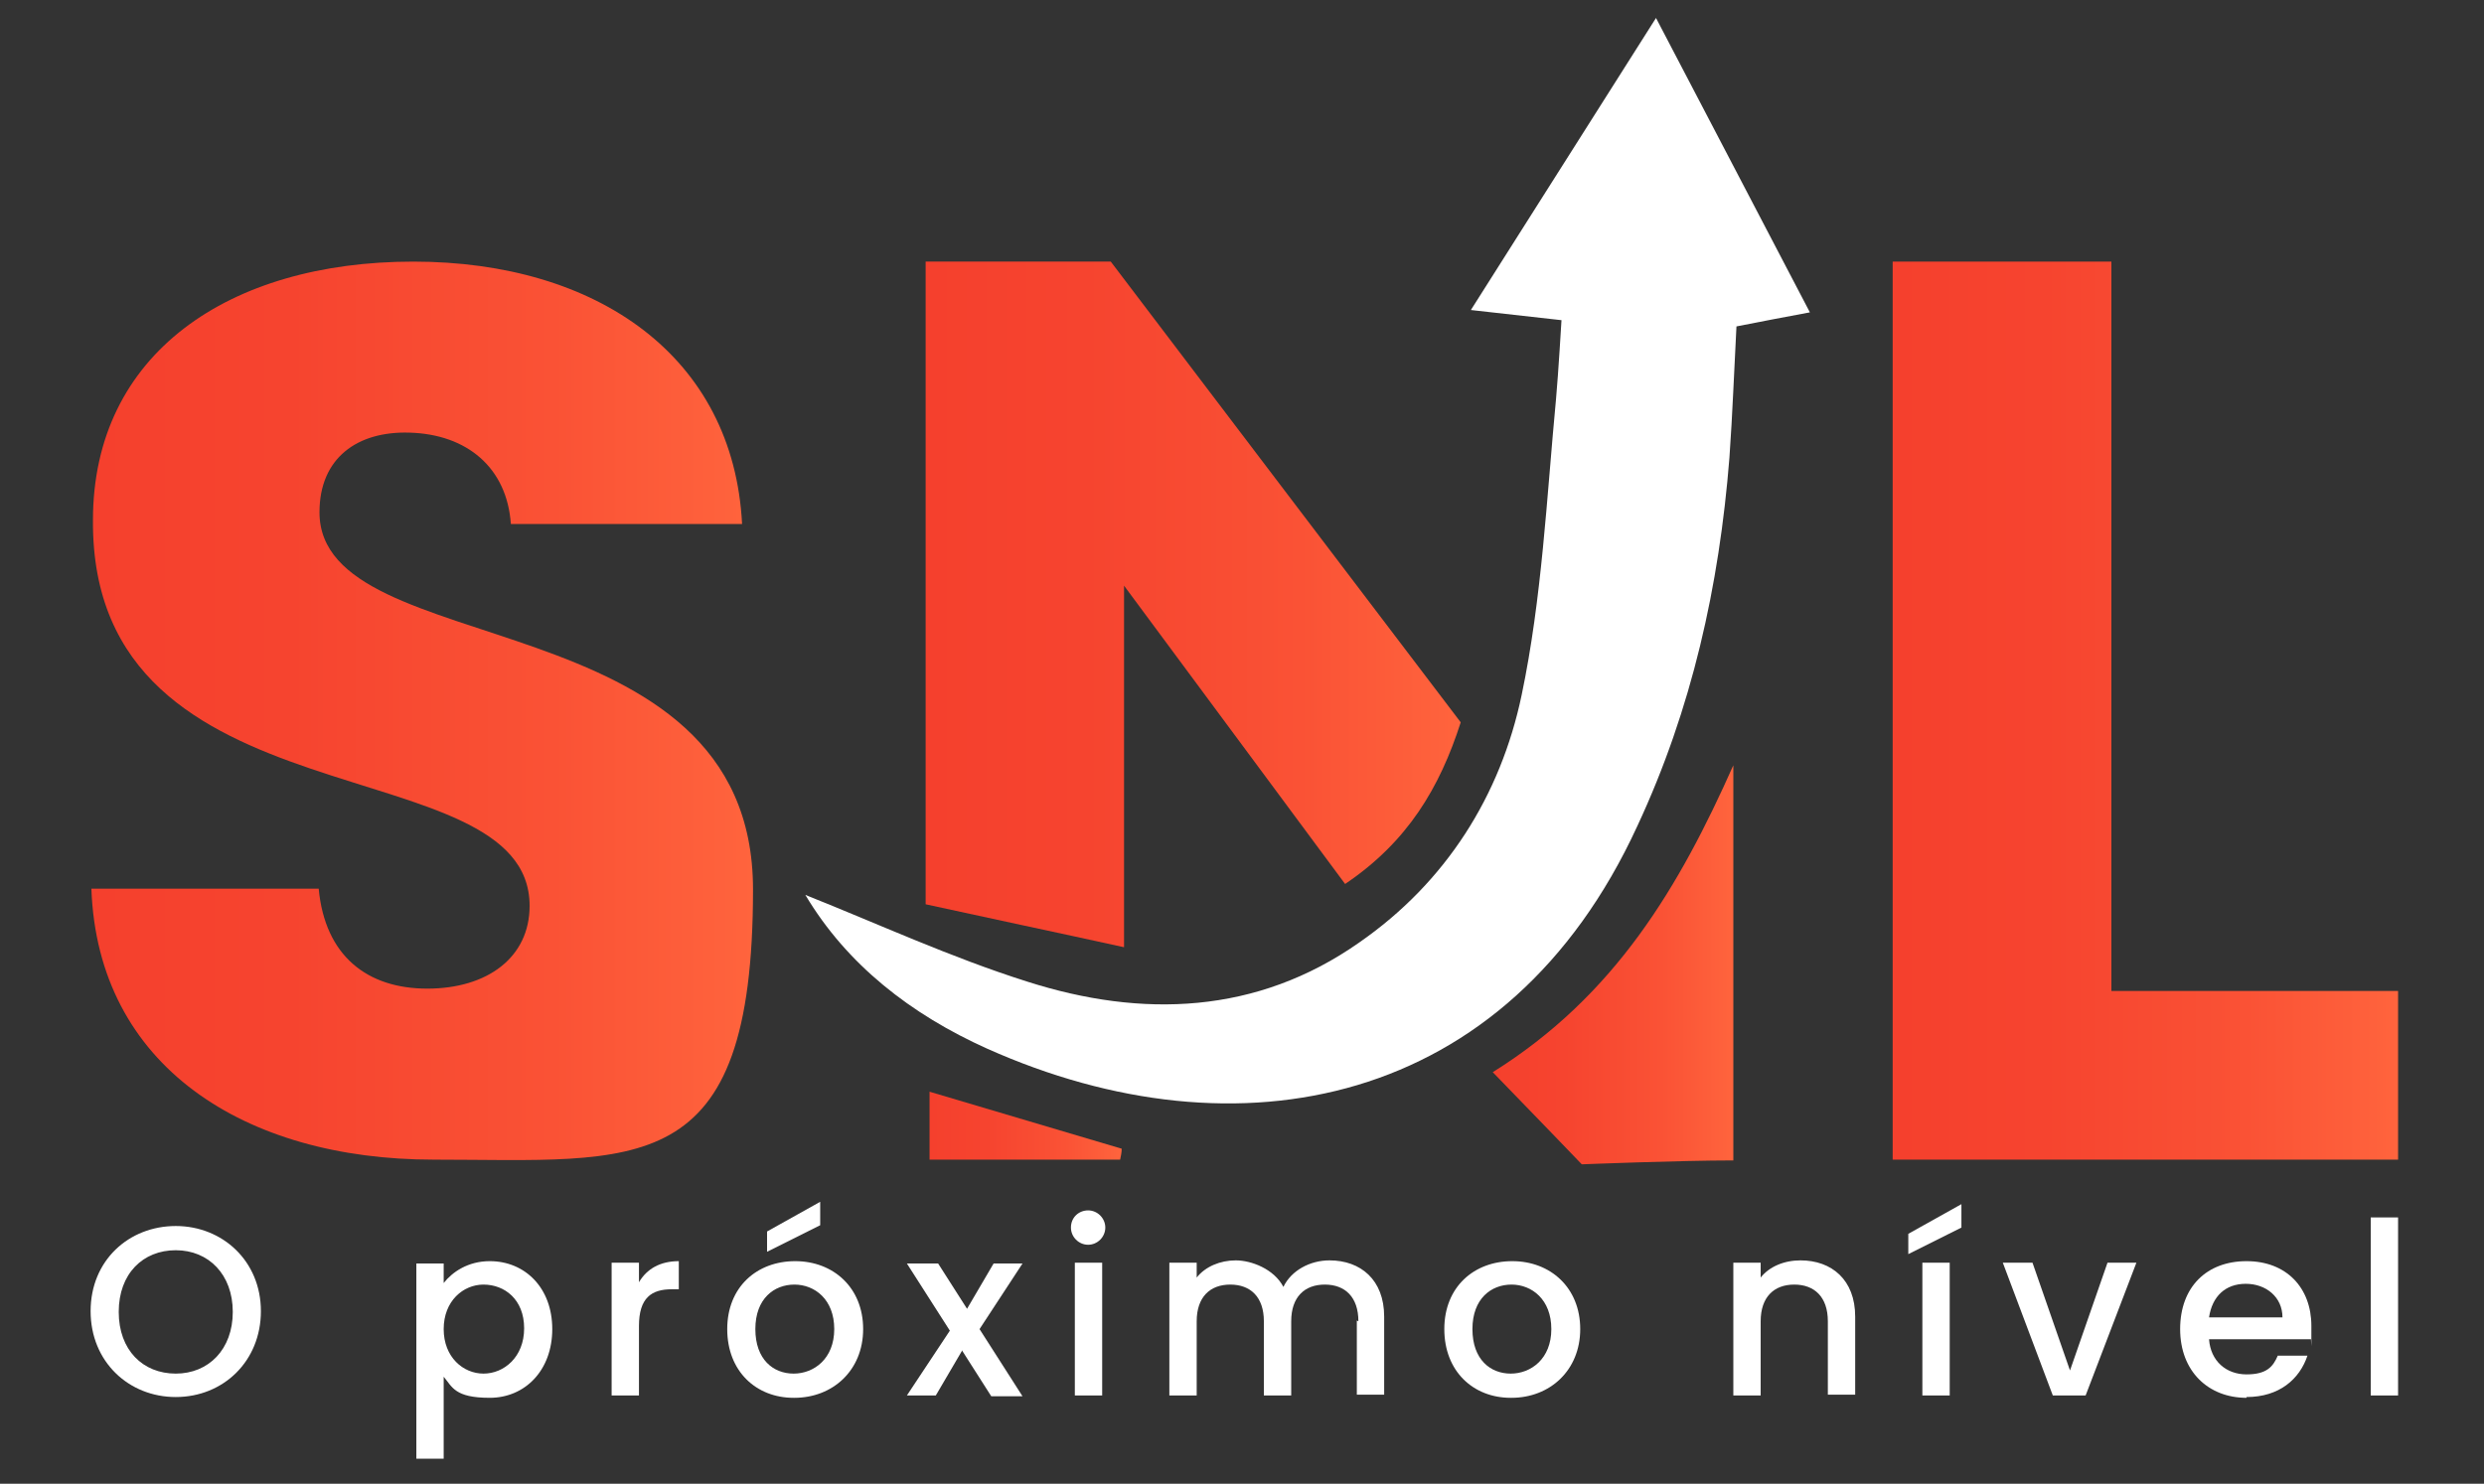
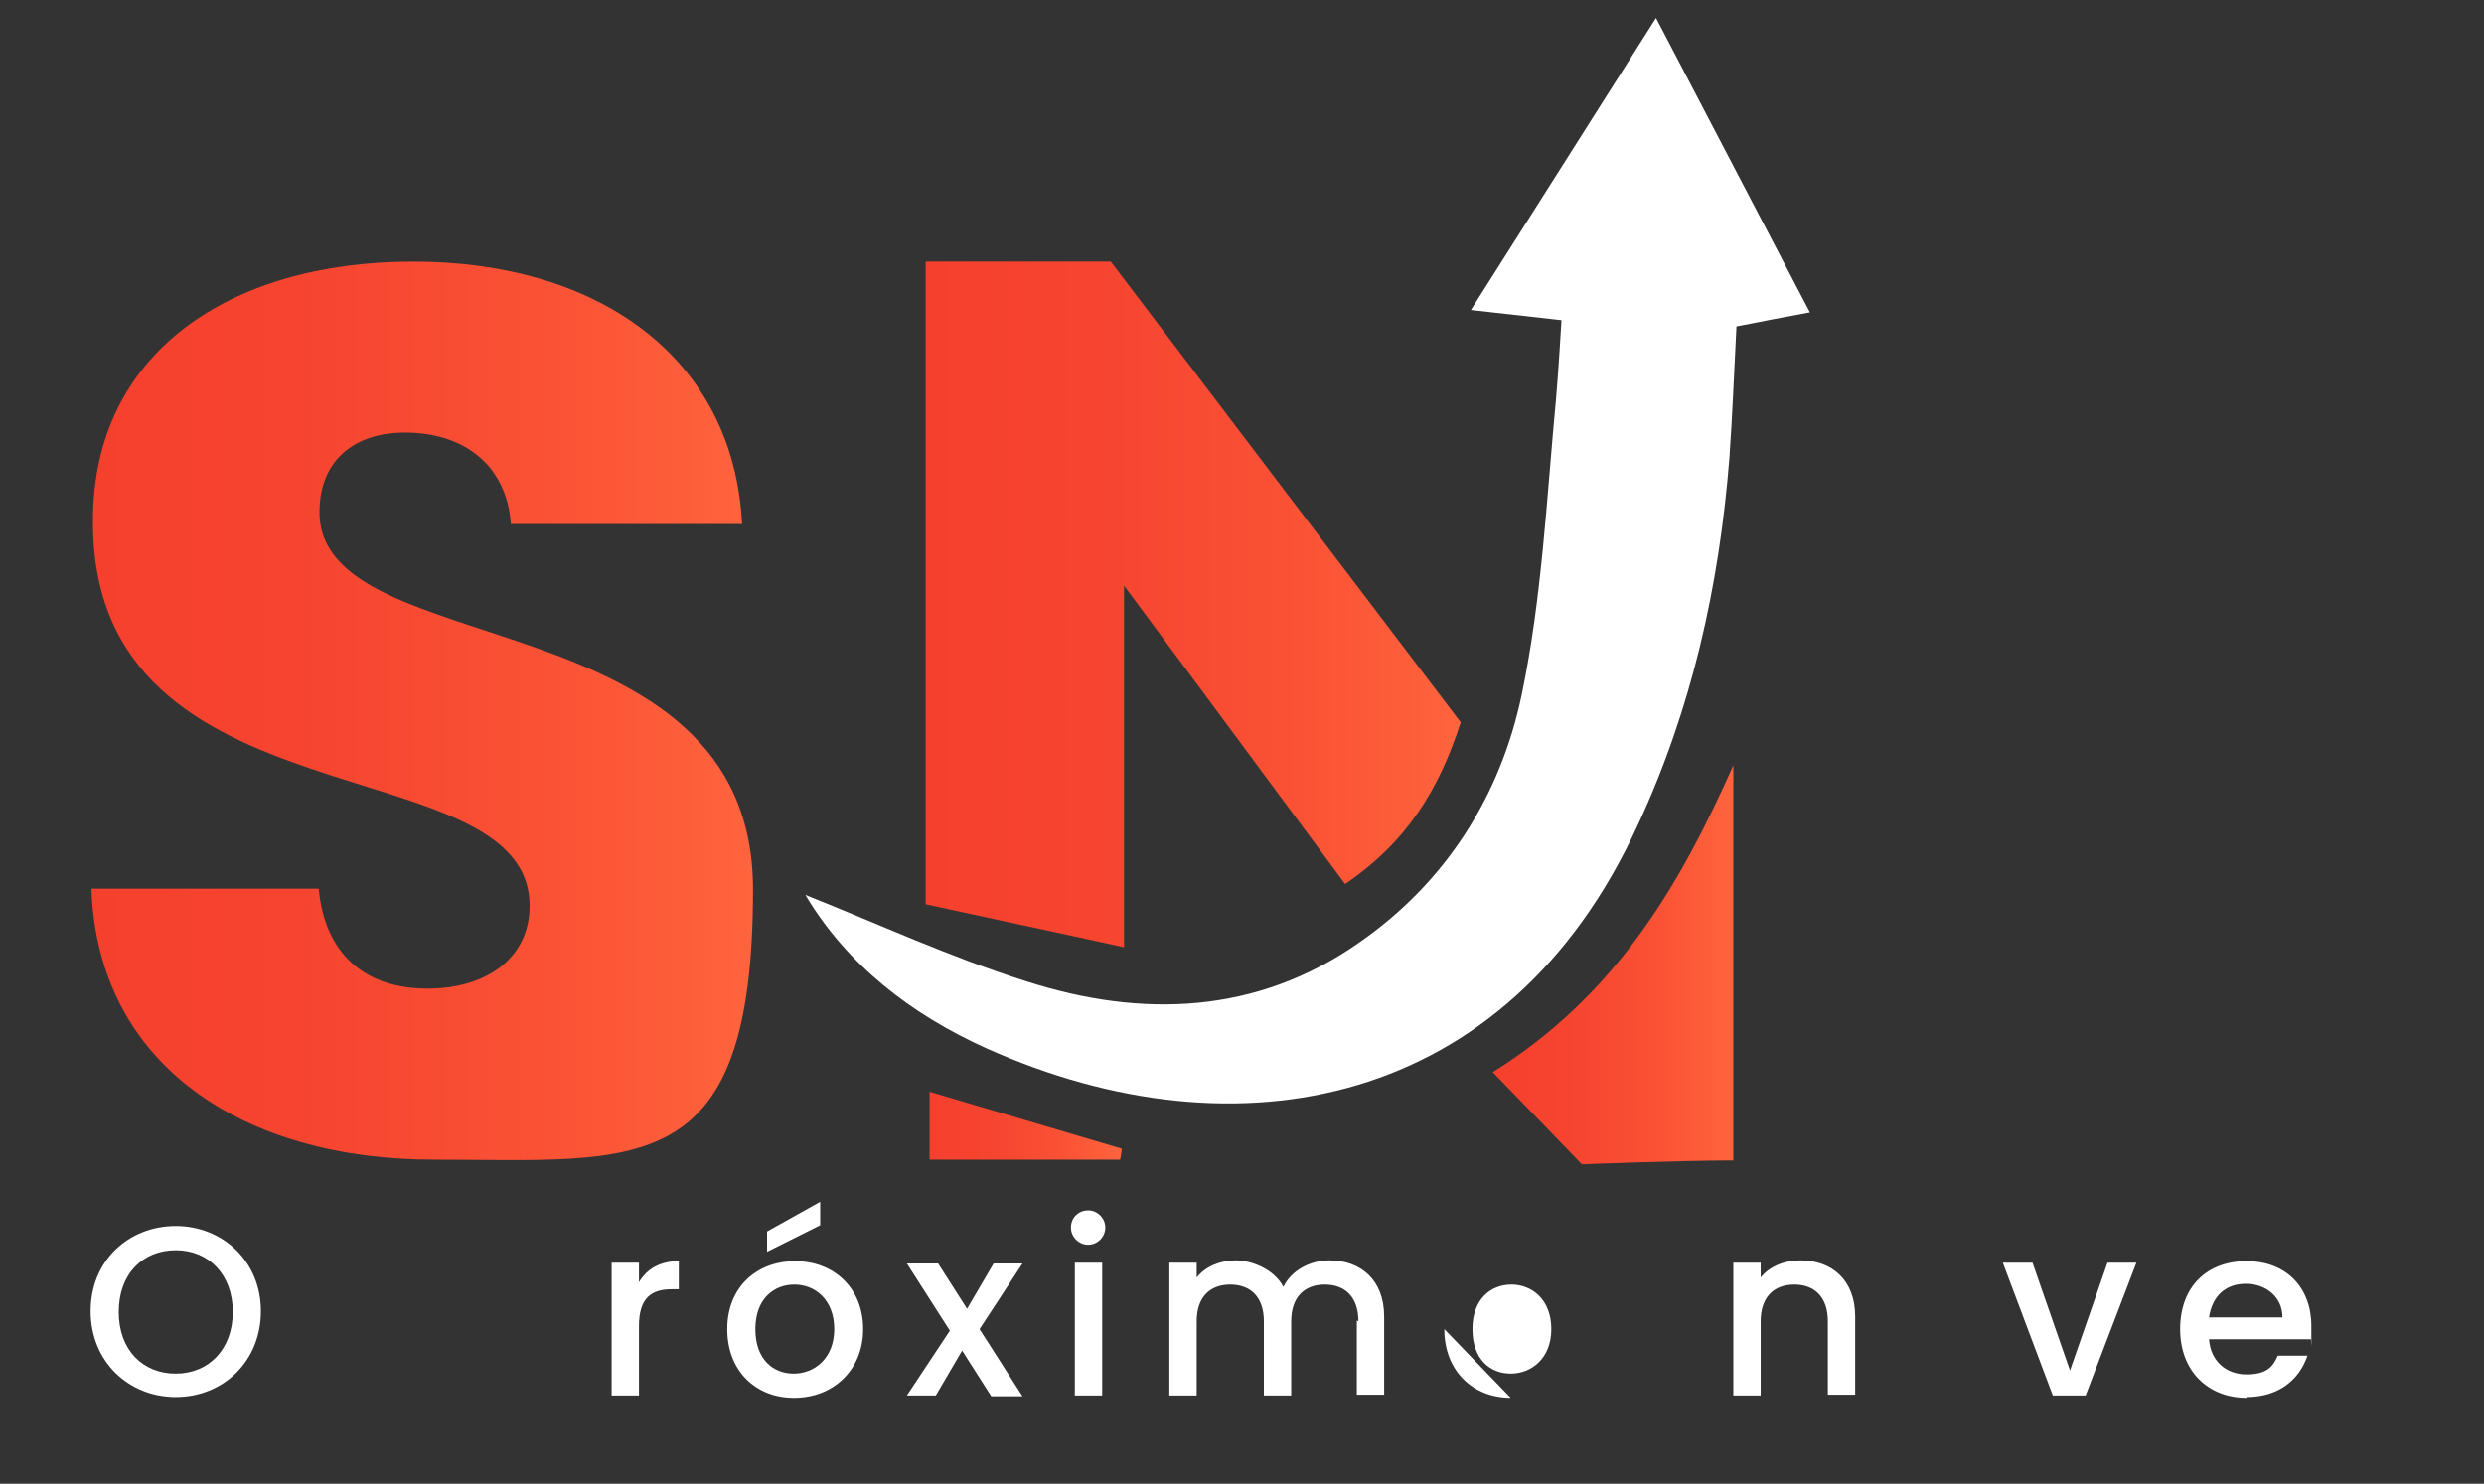
<svg xmlns="http://www.w3.org/2000/svg" xmlns:xlink="http://www.w3.org/1999/xlink" id="Layer_1" data-name="Layer 1" viewBox="0 0 318 190">
  <rect x="0" y="0" width="318" height="190" fill="#333333" stroke="none" />
  <defs>
    <style>      .cls-1 {        fill: url(#linear-gradient);      }      .cls-1, .cls-2, .cls-3, .cls-4, .cls-5, .cls-6 {        stroke-width: 0px;      }      .cls-2 {        fill: url(#linear-gradient-5);      }      .cls-3 {        fill: url(#linear-gradient-2);      }      .cls-4 {        fill: url(#linear-gradient-3);      }      .cls-5 {        fill: #fff;      }      .cls-6 {        fill: url(#linear-gradient-4);      }    </style>
    <linearGradient id="linear-gradient" x1="118.6" y1="77.4" x2="187" y2="77.4" gradientUnits="userSpaceOnUse">
      <stop offset="0" stop-color="#f5402d" />
      <stop offset=".3" stop-color="#f6442f" />
      <stop offset=".7" stop-color="#fa5235" />
      <stop offset="1" stop-color="#ff643d" />
    </linearGradient>
    <linearGradient id="linear-gradient-2" x1="191.1" y1="123.5" x2="221.9" y2="123.5" xlink:href="#linear-gradient" />
    <linearGradient id="linear-gradient-3" x1="119" y1="144.2" x2="143.6" y2="144.2" xlink:href="#linear-gradient" />
    <linearGradient id="linear-gradient-4" x1="11.6" y1="91" x2="96.4" y2="91" xlink:href="#linear-gradient" />
    <linearGradient id="linear-gradient-5" x1="242.3" y1="91" x2="307" y2="91" xlink:href="#linear-gradient" />
  </defs>
  <path class="cls-5" d="M199.9,41l-11.6-1.3L212,2.3l19.7,37.7c-2.7.5-6.9,1.3-9.4,1.8-.3,5.6-.5,11.2-.9,16.8-1.3,16.4-4.8,32.2-11.8,47.2-16.6,36.1-51.2,42.8-83.2,28.5-9.8-4.4-18-10.8-23.3-19.7,9.3,3.7,18.6,8,28.4,11.1,14.7,4.7,29.4,4.2,42.5-5,11.1-7.7,18.1-18.8,20.8-31.7,2.6-12.4,3.2-25.2,4.4-37.9.3-3.3.7-10.1.7-10.1Z" />
  <path class="cls-1" d="M172.2,113.2c-9.1-12.3-19.5-26.3-28.3-38.2v2.6c0,14,0,28,0,43.7-9.1-2-17.2-3.7-25.4-5.5V33.5h23.7c14.7,19.4,29.7,39.1,44.8,59-2.7,8.4-6.8,15.3-14.8,20.7Z" />
  <path class="cls-3" d="M221.9,98v50.6c-6.8,0-19.4.5-19.4.5,0,0-7.4-7.7-11.4-11.8,15.7-9.8,23.9-23.8,30.8-39.3Z" />
  <path class="cls-4" d="M119,148.5v-8.7c8.4,2.5,16.5,4.9,24.6,7.3,0,.5-.1.9-.2,1.4h-24.5Z" />
  <path class="cls-6" d="M55.5,148.5c-24.2,0-43-12-43.8-34.7h29.1c.8,8.6,6.2,12.8,13.9,12.8s13.1-4,13.1-10.6c0-20.8-56.2-9.6-55.9-49.4,0-21.3,17.4-33.1,41-33.1s41,12.2,42.1,33.6h-29.6c-.5-7.2-5.6-11.5-13-11.7-6.6-.2-11.5,3.2-11.5,10.2,0,19.5,55.5,10.7,55.5,48.3s-14.7,34.6-41,34.6Z" />
-   <path class="cls-2" d="M270.3,33.5v93.4h36.7v21.6h-64.7V33.5h28Z" />
  <g>
    <path class="cls-5" d="M22.5,178.9c-6,0-10.9-4.5-10.9-11s4.9-10.9,10.9-10.9,10.9,4.5,10.9,10.9-4.8,11-10.9,11ZM22.5,175.9c4.2,0,7.3-3.1,7.3-7.9s-3.1-7.9-7.3-7.9-7.3,3-7.3,7.9,3.1,7.9,7.3,7.9Z" />
-     <path class="cls-5" d="M62.7,161.5c4.5,0,8,3.4,8,8.7s-3.5,8.8-8,8.8-4.8-1.4-5.9-2.7v10.5h-3.5v-25h3.5v2.5c1.1-1.4,3.1-2.8,5.9-2.8ZM61.9,164.5c-2.6,0-5.1,2.1-5.1,5.7s2.5,5.7,5.1,5.7,5.2-2.1,5.2-5.8-2.5-5.6-5.2-5.6Z" />
    <path class="cls-5" d="M81.8,178.7h-3.5v-17h3.5v2.5c1-1.7,2.7-2.7,5.1-2.7v3.6h-.9c-2.6,0-4.2,1.1-4.2,4.7v8.9Z" />
    <path class="cls-5" d="M101.6,179c-4.8,0-8.5-3.4-8.5-8.8s3.8-8.7,8.7-8.7,8.7,3.4,8.7,8.7-3.9,8.8-8.8,8.8ZM101.6,175.9c2.6,0,5.2-1.9,5.2-5.7s-2.5-5.7-5.1-5.7-5,1.8-5,5.7,2.3,5.7,4.9,5.7ZM105,153.9v3l-6.8,3.4v-2.6l6.8-3.8Z" />
    <path class="cls-5" d="M123.2,172.9l-3.4,5.8h-3.7l5.5-8.3-5.5-8.6h4l3.7,5.8,3.4-5.8h3.7l-5.5,8.4,5.5,8.6h-4l-3.7-5.8Z" />
    <path class="cls-5" d="M137.1,157.2c0-1.3,1-2.2,2.2-2.2s2.2,1,2.2,2.2-1,2.2-2.2,2.2-2.2-1-2.2-2.2ZM137.6,161.7h3.5v17h-3.5v-17Z" />
    <path class="cls-5" d="M173.9,169.2c0-3.1-1.7-4.7-4.3-4.7s-4.3,1.6-4.3,4.7v9.5h-3.5v-9.5c0-3.1-1.7-4.7-4.3-4.7s-4.3,1.6-4.3,4.7v9.5h-3.5v-17h3.5v1.9c1.1-1.4,3-2.2,5-2.2s4.9,1.1,6.1,3.4c1-2.1,3.4-3.4,5.9-3.4,4,0,7,2.5,7,7.2v10h-3.5v-9.5Z" />
-     <path class="cls-5" d="M193.4,179c-4.8,0-8.5-3.4-8.5-8.8s3.8-8.7,8.7-8.7,8.7,3.4,8.7,8.7-3.9,8.8-8.8,8.8ZM193.4,175.9c2.6,0,5.2-1.9,5.2-5.7s-2.5-5.7-5.1-5.7-5,1.8-5,5.7,2.3,5.7,4.9,5.7Z" />
+     <path class="cls-5" d="M193.4,179c-4.8,0-8.5-3.4-8.5-8.8ZM193.4,175.9c2.6,0,5.2-1.9,5.2-5.7s-2.5-5.7-5.1-5.7-5,1.8-5,5.7,2.3,5.7,4.9,5.7Z" />
    <path class="cls-5" d="M234,169.2c0-3.1-1.7-4.7-4.3-4.7s-4.3,1.6-4.3,4.7v9.5h-3.5v-17h3.5v1.9c1.1-1.4,3-2.2,5.1-2.2,4,0,7,2.5,7,7.2v10h-3.5v-9.5Z" />
-     <path class="cls-5" d="M251.1,154.2v3l-6.8,3.4v-2.6l6.8-3.8ZM246.1,161.7h3.5v17h-3.5v-17Z" />
    <path class="cls-5" d="M260.2,161.7l4.8,13.8,4.8-13.8h3.7l-6.5,17h-4.2l-6.4-17h3.8Z" />
    <path class="cls-5" d="M287.6,179c-4.9,0-8.5-3.4-8.5-8.8s3.4-8.7,8.5-8.7,8.3,3.4,8.3,8.3,0,1.1-.1,1.7h-13c.2,2.8,2.2,4.5,4.8,4.5s3.4-1,4-2.4h3.8c-1,3-3.6,5.3-7.8,5.3ZM282.8,168.7h9.4c0-2.6-2.1-4.3-4.7-4.3s-4.3,1.6-4.7,4.3Z" />
-     <path class="cls-5" d="M303.5,155.9h3.5v22.8h-3.5v-22.8Z" />
  </g>
</svg>